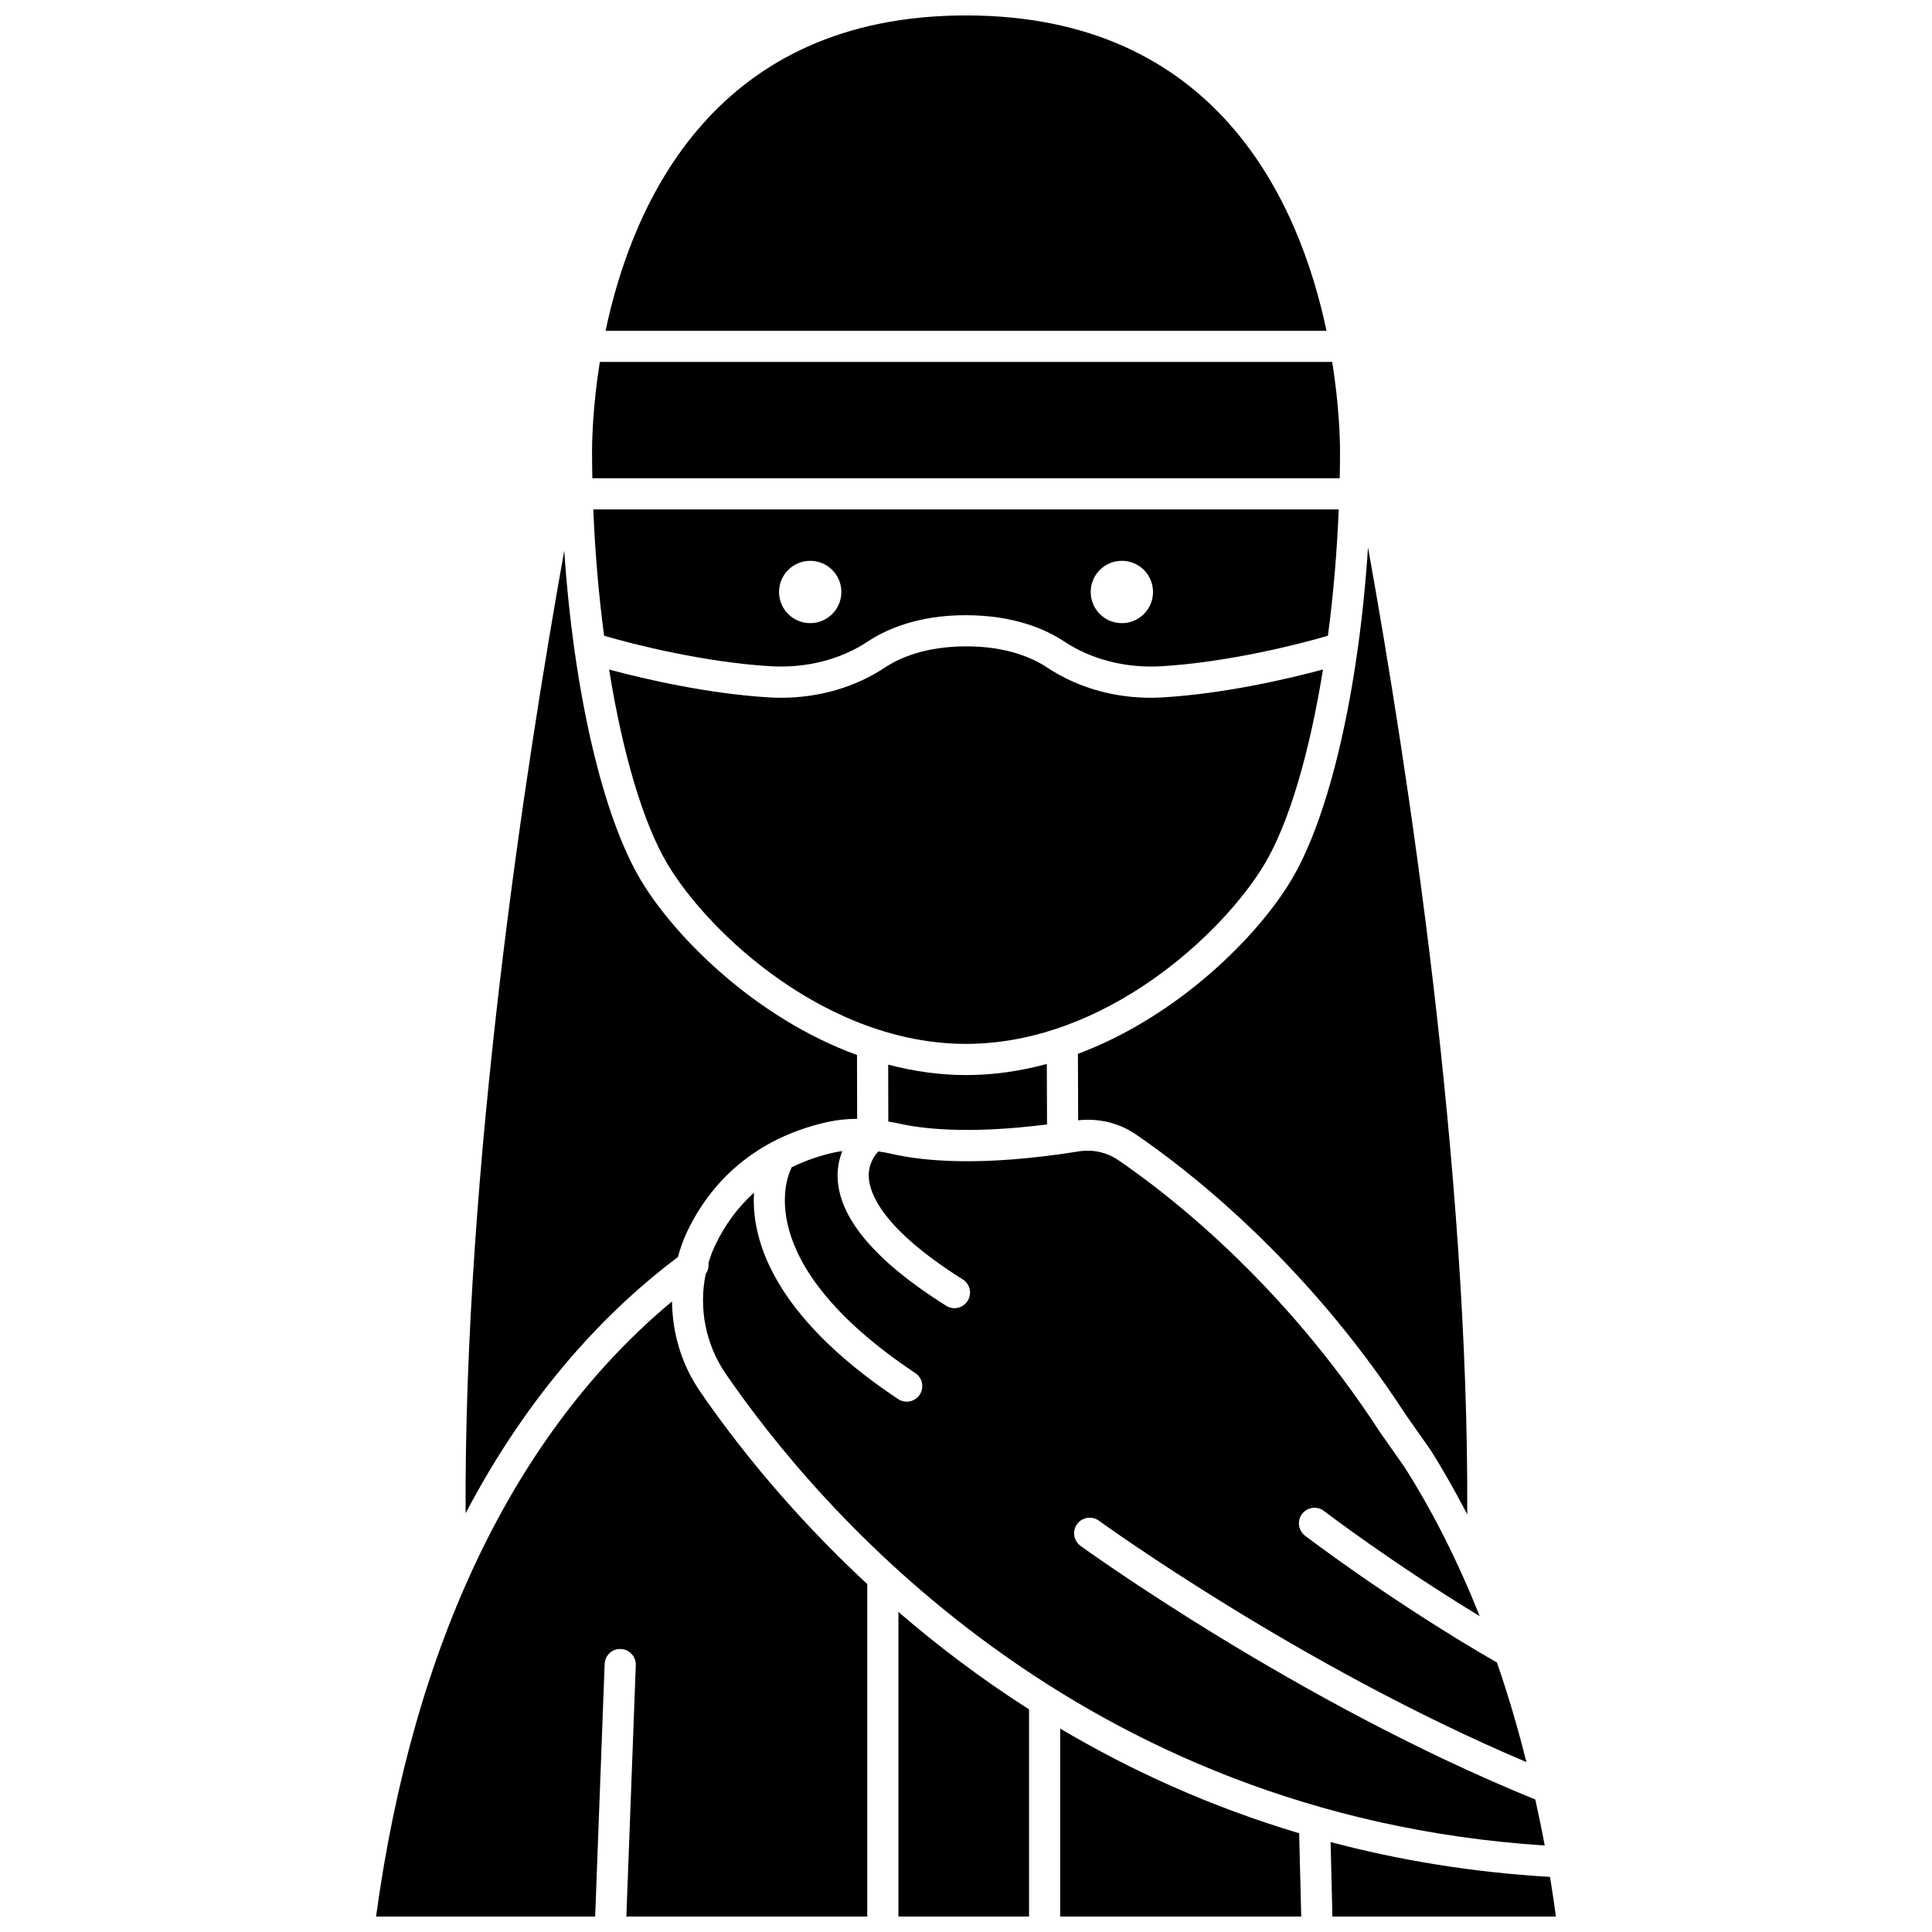
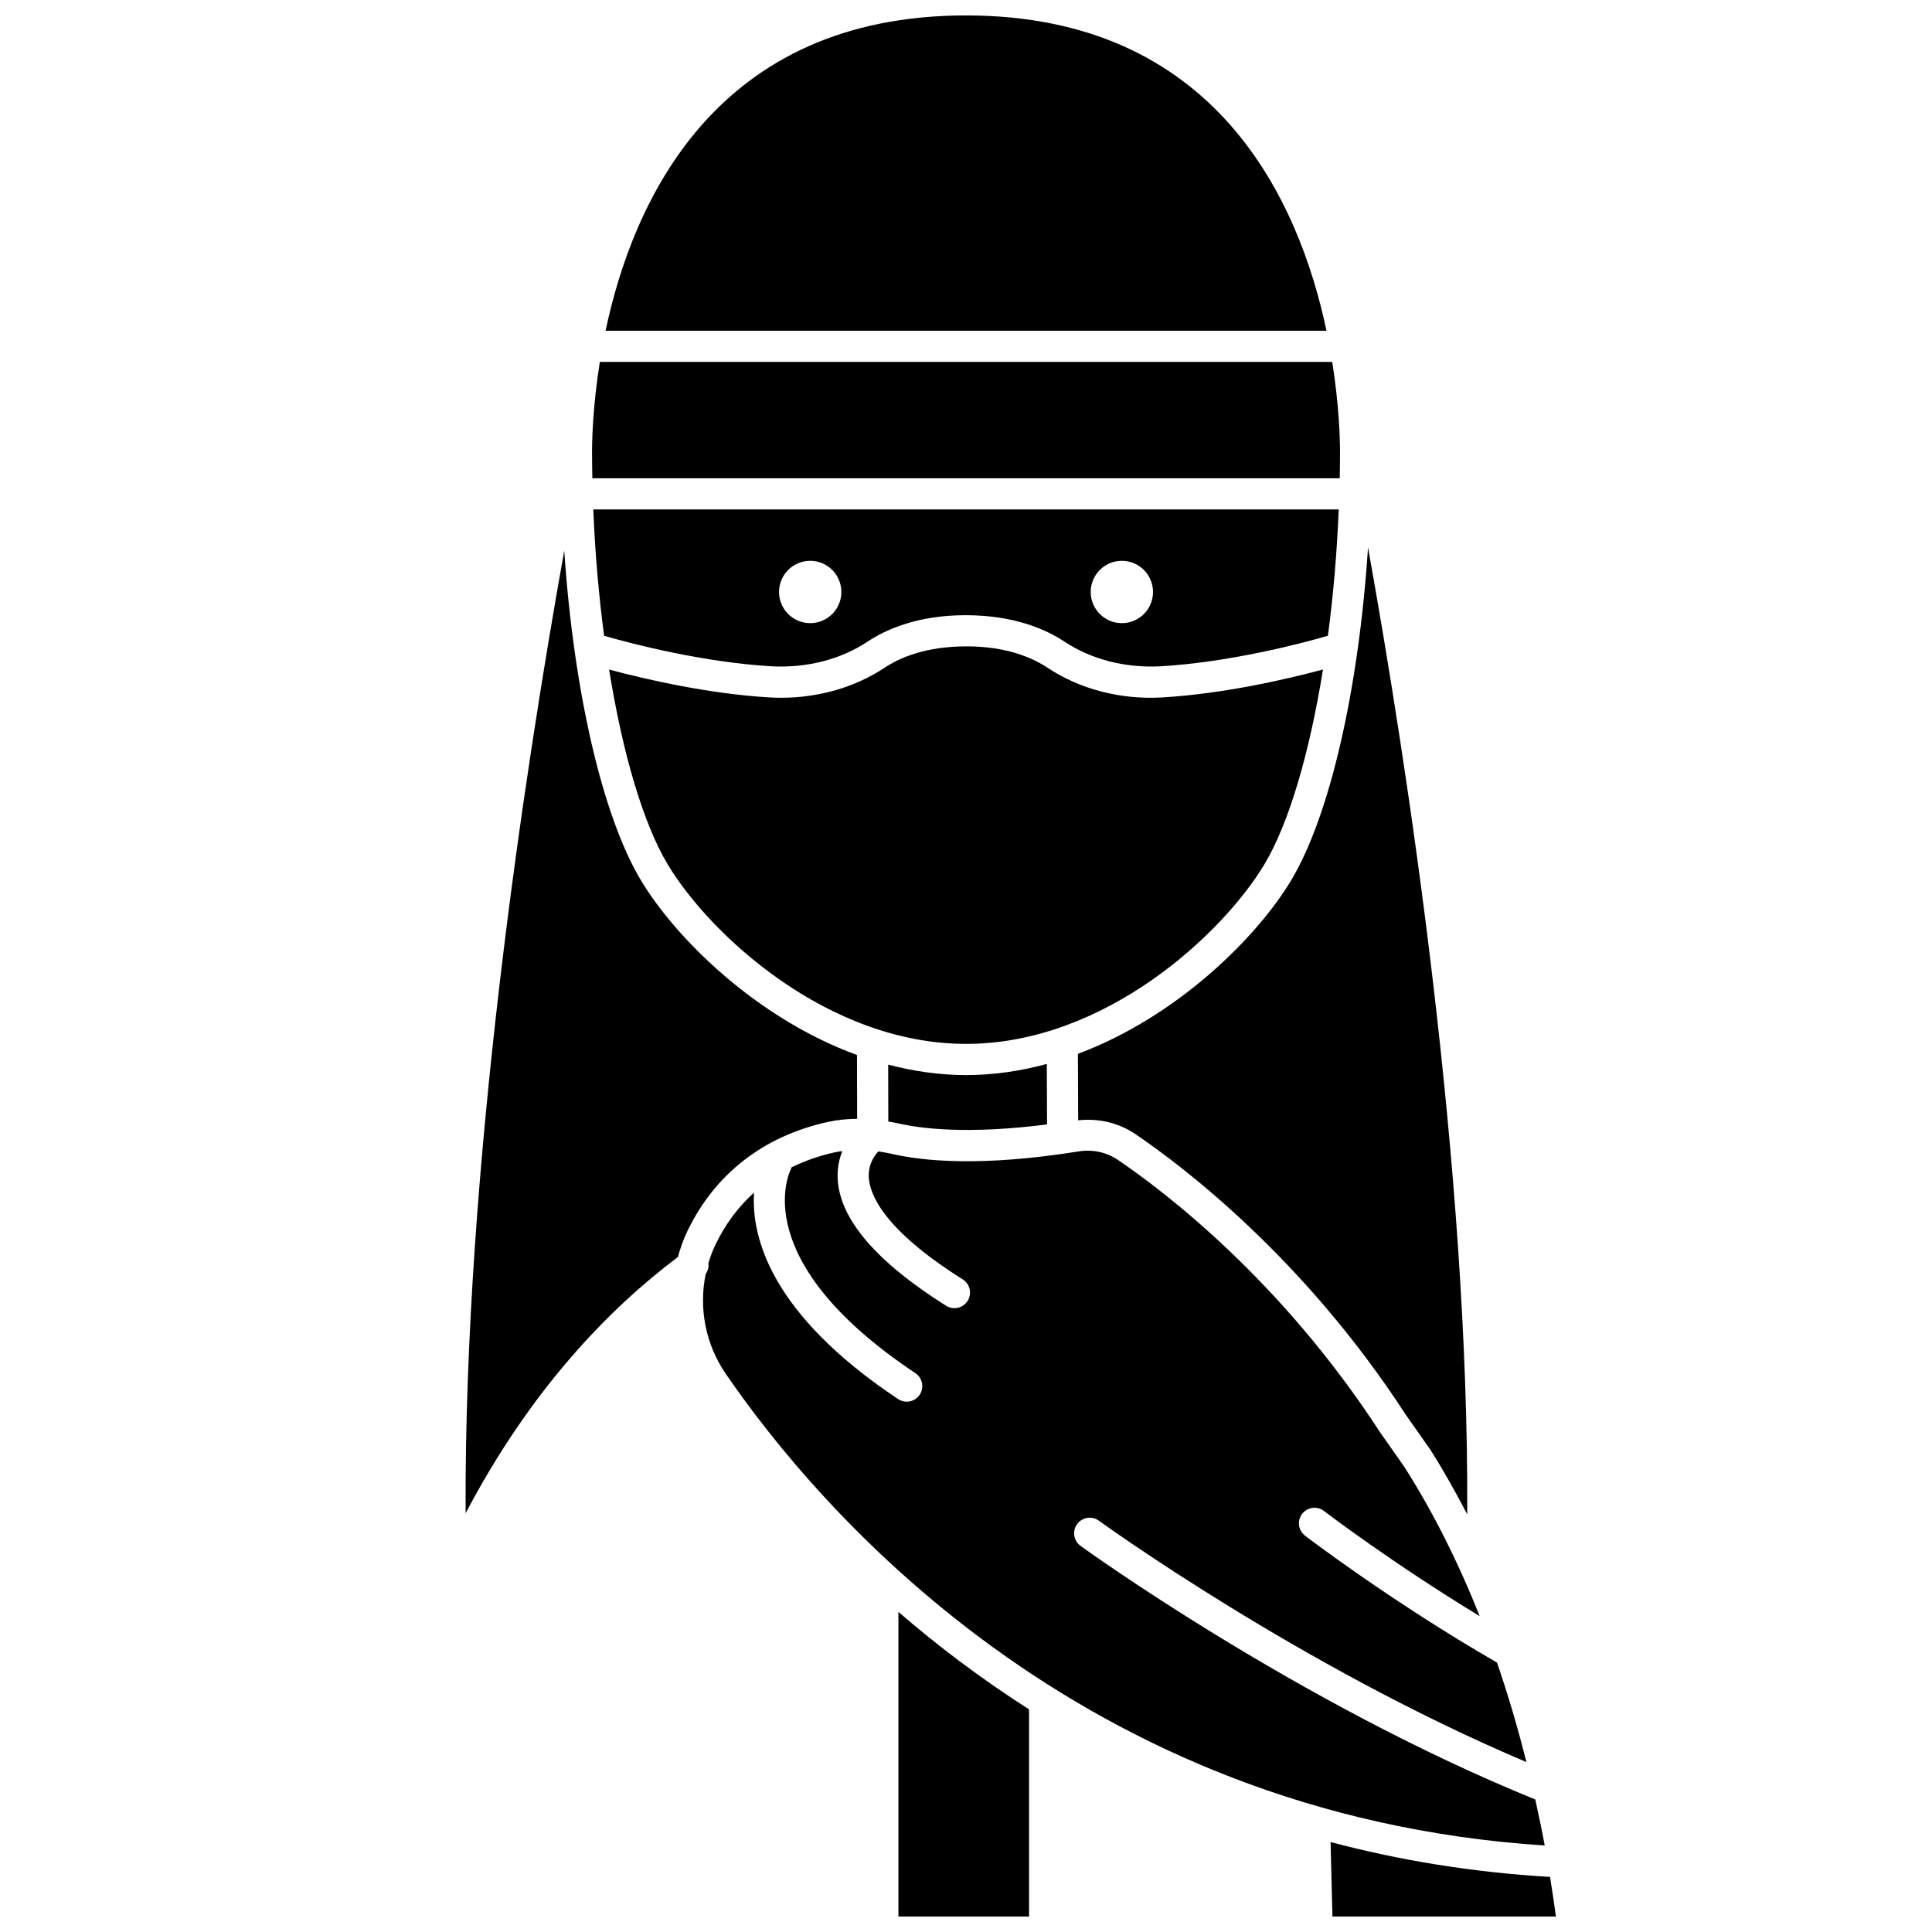
<svg xmlns="http://www.w3.org/2000/svg" width="800px" height="800px" version="1.1" viewBox="144 144 512 512">
  <defs>
    <clipPath id="e">
      <path d="m304 148.09h192v83.906h-192z" />
    </clipPath>
    <clipPath id="d">
      <path d="m496 632h61v19.902h-61z" />
    </clipPath>
    <clipPath id="c">
      <path d="m382 571h35v80.902h-35z" />
    </clipPath>
    <clipPath id="b">
      <path d="m424 602h65v49.902h-65z" />
    </clipPath>
    <clipPath id="a">
-       <path d="m243 488h131v163.9h-131z" />
-     </clipPath>
+       </clipPath>
  </defs>
  <path d="m379.38 426.14 0.031 15.082c0.871 0.156 1.734 0.273 2.617 0.48 5.762 1.348 18.195 3 39.449 0.281l-0.062-16.023c-6.856 1.863-14.02 2.945-21.398 2.945-7.109 0-14.008-1.027-20.637-2.766z" />
  <g clip-path="url(#e)">
    <path d="m400.01 148.09c-66.227 0-88.238 49.055-95.527 83.562h191.05c-7.289-34.508-29.297-83.562-95.523-83.562z" />
  </g>
  <path d="m373.9 314.05c4.824-3.199 13.246-7.016 25.961-7.016 13.004 0 21.426 3.816 26.246 7.016 7.152 4.742 16.191 7.023 25.449 6.527 17.816-1.035 36.742-5.859 44.355-8.098 1.422-10.688 2.394-21.988 2.867-33.469h-197.55c0.473 11.48 1.445 22.781 2.867 33.469 7.613 2.242 26.539 7.062 44.359 8.098 9.254 0.496 18.297-1.785 25.449-6.527zm67.406-21.426c4.562 0 8.258 3.695 8.258 8.258s-3.695 8.258-8.258 8.258-8.258-3.695-8.258-8.258c-0.004-4.562 3.691-8.258 8.258-8.258zm-82.594 0c4.562 0 8.258 3.695 8.258 8.258s-3.695 8.258-8.258 8.258-8.258-3.695-8.258-8.258 3.695-8.258 8.258-8.258z" />
  <path d="m400.01 420.64c36.809 0 68.02-29.168 79.051-47.551 6.543-10.906 11.984-29.586 15.543-51.668-9.441 2.555-26.434 6.461-42.559 7.398-11.043 0.66-21.863-2.16-30.492-7.891-3.879-2.574-10.742-5.637-21.398-5.637-10.945 0-17.809 3.062-21.684 5.637-7.824 5.195-17.461 7.984-27.414 7.984-1.023 0-2.051-0.027-3.082-0.086-16.125-0.938-33.121-4.844-42.559-7.398 3.559 22.082 9.004 40.762 15.543 51.668 11.031 18.383 42.242 47.543 79.051 47.543z" />
  <path d="m494.87 544.43c0.199 0.148 17.895 13.672 41.27 27.871-5.711-14.316-12.336-27.578-19.977-39.57l-6.453-9.184c-26.211-40.387-57.285-63.906-69.43-72.148-3.031-2.051-6.727-2.859-10.398-2.269-25.695 4.117-41.227 2.609-49.734 0.617-1.148-0.27-2.269-0.441-3.391-0.605-1.059 1.141-2.648 3.402-2.523 6.731 0.164 4.402 3.617 13.785 24.902 27.18 1.93 1.219 2.512 3.766 1.293 5.699-0.785 1.246-2.125 1.93-3.496 1.93-0.75 0-1.512-0.207-2.195-0.633-18.82-11.848-28.496-23.316-28.762-34.098-0.066-2.668 0.473-4.957 1.25-6.894-0.66 0.094-1.328 0.176-1.973 0.316-4.176 0.914-7.984 2.277-11.492 3.984-0.051 0.121-0.047 0.242-0.105 0.359-0.551 1.066-11.844 24.34 32.922 54.176 1.895 1.27 2.406 3.828 1.145 5.727-0.797 1.195-2.106 1.836-3.441 1.836-0.785 0-1.582-0.227-2.289-0.695-33.871-22.582-38.902-42.996-38.168-54.703-4.184 3.785-7.648 8.395-10.281 13.91-0.734 1.543-1.312 3.137-1.801 4.75 0.133 1.023-0.113 2.043-0.723 2.898-1.867 9.008-0.07 18.59 5.285 26.414 24.121 35.18 93.129 117 217.06 125.05-0.762-4.137-1.613-8.18-2.496-12.195-63.297-25.738-119.95-66.801-120.52-67.215-1.84-1.344-2.246-3.922-0.906-5.766 1.344-1.84 3.926-2.246 5.769-0.91 0.539 0.395 53.199 38.551 113.3 63.973-2.285-9.133-4.883-17.926-7.797-26.367-28.043-16.172-50.645-33.453-50.871-33.629-1.809-1.387-2.152-3.981-0.766-5.785 1.398-1.797 3.988-2.144 5.797-0.754z" />
  <path d="m429.66 423.28 0.066 17.613c5.371-0.59 10.723 0.645 15.18 3.668 12.562 8.523 44.695 32.836 71.641 74.363l6.477 9.207c3.484 5.477 6.711 11.254 9.809 17.184 0.48-92.246-15.883-198.33-26.293-256.24-2.43 37.281-10.02 70.961-20.402 88.27-8.863 14.781-29.84 35.957-56.477 45.934z" />
  <path d="m499.04 270.75c0.047-2.34 0.078-4.688 0.078-7.031 0-3.023-0.195-12.055-2.066-23.809h-194.09c-1.875 11.754-2.066 20.785-2.066 23.809 0 2.344 0.039 4.691 0.078 7.031z" />
  <g clip-path="url(#d)">
    <path d="m554.78 641.4c-20.879-1.227-40.242-4.484-58.16-9.238l0.488 19.742h59.23c-0.484-3.555-1.004-7.055-1.559-10.504z" />
  </g>
  <g clip-path="url(#c)">
    <path d="m382.09 651.9h34.617v-54.898c-12.875-8.227-24.398-17-34.617-25.828z" />
  </g>
  <g clip-path="url(#b)">
-     <path d="m424.96 602.09v49.809h63.879l-0.551-22.07c-23.754-7.082-44.828-16.777-63.328-27.738z" />
-   </g>
+     </g>
  <path d="m323.65 477.12c0.641-2.285 1.402-4.543 2.445-6.715 7.297-15.281 20.227-25.348 37.398-29.105 2.469-0.539 5.039-0.773 7.66-0.801l-0.039-16.91c-27-9.855-48.277-31.324-57.23-46.242-10.309-17.176-17.863-50.473-20.352-87.41-10.406 58.031-26.586 163.37-26.141 255.1 17.203-32.762 37.945-54.141 56.258-67.918z" />
  <g clip-path="url(#a)">
    <path d="m329.49 512.7c-4.887-7.129-7.32-15.457-7.394-23.812-41.566 34.586-68.57 90.617-78.438 163.02h58.066l2.516-66.926c0.086-2.281 1.996-4.121 4.281-3.973 2.281 0.086 4.055 2 3.973 4.277l-2.5 66.621h63.836v-88.109c-20.898-19.383-35.539-38.258-44.34-51.098z" />
  </g>
</svg>